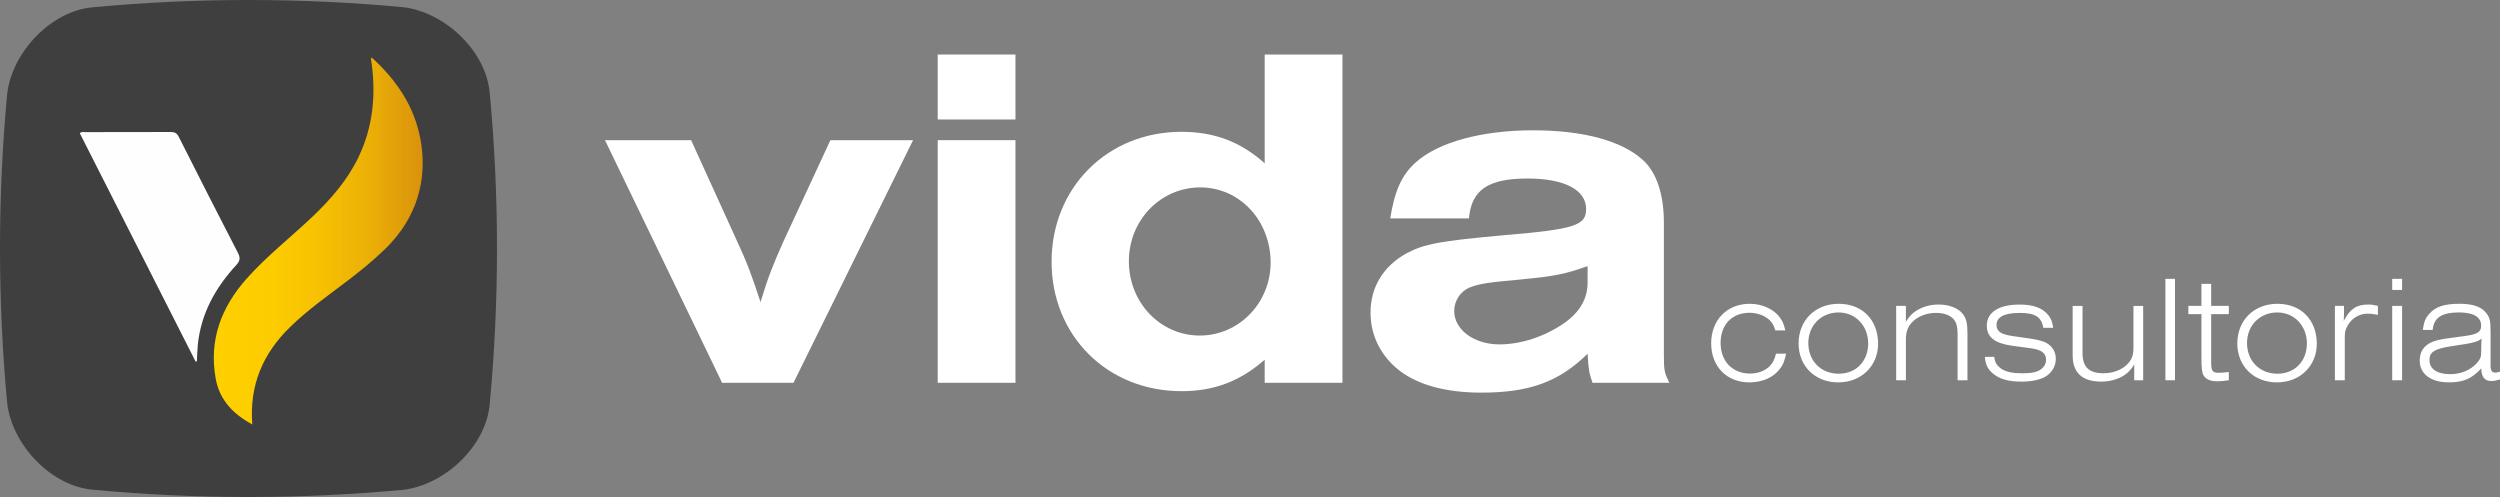
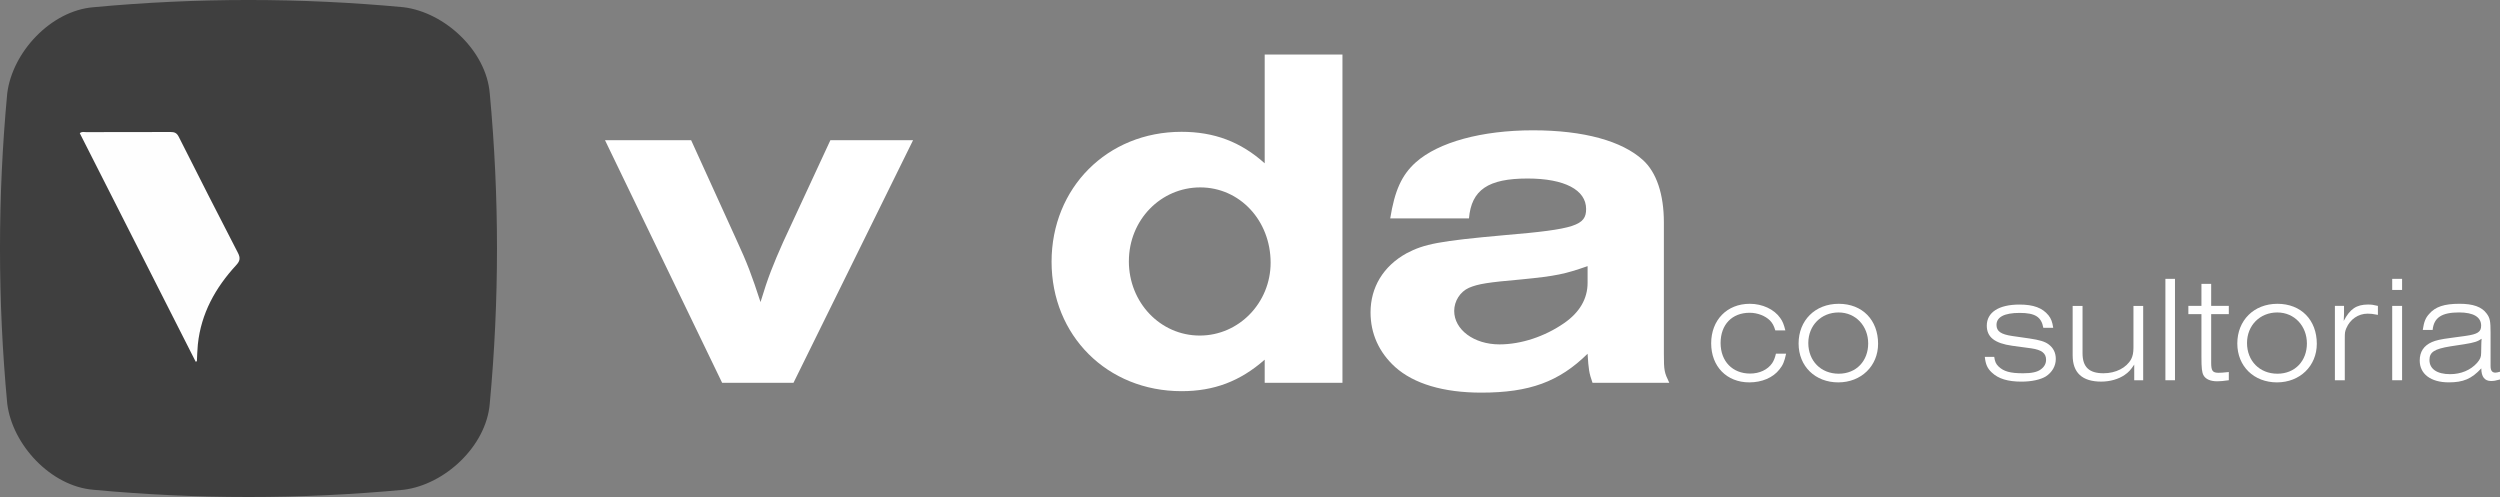
<svg xmlns="http://www.w3.org/2000/svg" viewBox="0 0 1485.3 295.29">
  <rect x="0" y="0" width="1485.3" height="295.29" fill="#808080" stroke="none" />
  <defs>
    <style>.e{fill:#fff;}.f{fill:#3f3f3f;}.g{fill:url(#d);}.h{fill:#fefefe;}</style>
    <linearGradient id="d" x1="127.02" y1="143.15" x2="251.14" y2="143.15" gradientTransform="matrix(1, 0, 0, 1, 0, 0)" gradientUnits="userSpaceOnUse">
      <stop offset="0" stop-color="#ffd000" />
      <stop offset=".28" stop-color="#fccc00" />
      <stop offset=".51" stop-color="#f6c102" />
      <stop offset=".74" stop-color="#ebb006" />
      <stop offset=".96" stop-color="#dc970b" />
      <stop offset="1" stop-color="#d9910d" />
    </linearGradient>
  </defs>
  <g id="a" />
  <g id="b">
    <g id="c">
      <g>
        <path class="f" d="M290.98,55.52c5.73,61.51,5.73,122.73,0,184.24-2.06,25.32-26.7,48.2-51.23,51.23-61.51,5.73-122.72,5.72-184.23,0-25.32-2.06-48.2-26.7-51.23-51.23-5.73-61.51-5.73-122.73,0-184.24C7.32,30.99,30.2,6.36,55.52,4.29c61.51-5.73,122.72-5.73,184.23,0,24.53,3.03,49.17,25.91,51.23,51.23Z" />
        <g>
          <path class="e" d="M429.03,227.43l-69.59-144.15h51.17l26.61,58.48c7.02,15.2,9.36,21.64,14.62,37.72,4.39-14.62,7.6-22.51,13.45-35.67l28.07-60.53h49.12l-71.05,144.15h-42.4Z" />
-           <path class="e" d="M557.11,32.39h46.2v38.6h-46.2V32.39Zm0,50.88h46.2V227.43h-46.2V83.27Z" />
          <path class="e" d="M797.58,227.43h-46.2v-13.74c-14.62,12.86-30.12,18.71-49.42,18.71-44.15,0-77.2-33.04-77.2-76.9s33.04-77.19,77.2-77.19c19.3,0,35.09,5.85,49.42,18.71V32.39h46.2V227.43Zm-126.9-72.22c0,24.56,18.71,44.15,42.11,44.15s42.11-19.59,42.11-43.28c0-25.15-18.42-44.74-41.81-44.74s-42.4,19.3-42.4,43.86Z" />
          <path class="e" d="M825.96,129.76c2.63-16.37,6.73-25.73,15.21-33.33,13.45-11.99,39.18-19.01,69.59-19.01s52.93,6.43,65.21,17.55c8.19,7.31,12.57,20.47,12.57,37.13v78.07c0,10.23,.29,11.11,3.22,17.25h-45.62c-2.05-5.85-2.34-7.9-2.92-17.25-16.96,16.67-34.5,23.1-63.16,23.1-22.51,0-40.06-5.26-51.17-15.21-9.65-8.77-14.62-19.88-14.62-32.46,0-14.91,7.6-27.49,21.35-35.09,10.53-5.56,19.3-7.31,58.48-10.82,41.81-3.51,48.25-5.85,48.25-15.5,0-11.4-12.87-18.13-34.8-18.13-23.39,0-33.34,6.72-34.8,23.68h-46.78Zm117.25,28.36c-13.45,4.68-18.42,5.85-39.47,7.9-19.88,1.75-25.44,2.63-31,4.97-5.26,2.34-8.77,7.9-8.77,13.74,0,11.11,11.7,19.88,26.9,19.88,12.87,0,26.9-4.68,38.31-12.57,9.36-6.43,14.04-14.62,14.04-23.98v-9.94Z" />
        </g>
        <g>
-           <path class="g" d="M149.89,252.18c-11.62-6.32-19.52-14.7-21.77-27.4-4.07-22.98,3.42-42.43,18.58-59.43,11.88-13.32,25.99-24.29,38.87-36.54,11-10.46,20.89-21.8,27.51-35.64,8.47-17.71,10.29-36.37,7.7-55.63-.11-.8-.29-1.59-.38-2.39-.02-.21,.16-.44,.4-1.04,14.8,13.51,25.55,29.18,29.09,49.13,1.5,8.43,1.72,16.92,.26,25.36-2.75,15.87-10.45,28.92-22.1,40.06-6.93,6.63-14.29,12.62-21.89,18.38-11.55,8.76-23.41,17.11-33.83,27.28-16.02,15.63-24.27,34.3-22.44,57.86Z" />
          <path class="h" d="M116.28,214.92c-22.96-45.26-45.93-90.53-68.88-135.79,1.3-1.09,2.55-.64,3.69-.64,16.71-.04,33.42,.02,50.13-.07,2.39-.01,3.8,.5,4.98,2.85,11.6,23.04,23.31,46.04,35.16,68.96,1.56,3.01,1.24,4.85-1.02,7.29-12.33,13.37-20.87,28.66-22.79,47.09-.34,3.31-.39,6.64-.57,9.97l-.7,.34Z" />
        </g>
        <g>
          <path class="e" d="M1061.16,210.11c-.99,4.7-1.9,6.86-3.97,9.39-3.79,4.88-10.39,7.68-17.88,7.68-13.46,0-22.67-9.48-22.67-23.21s9.3-23.48,22.94-23.48c7.5,0,14.45,3.25,18.06,8.4,1.45,1.99,2.17,3.79,3.07,7.41h-5.96c-.9-2.89-1.63-4.25-3.16-5.87-2.8-2.8-7.41-4.61-12.1-4.61-10.48,0-17.25,7.04-17.25,17.97s7.14,18.15,17.52,18.15c5.6,0,10.39-2.26,13.1-6.14,.99-1.54,1.62-2.98,2.26-5.69h6.05Z" />
          <path class="e" d="M1115.81,204.24c0,13.19-10.03,22.94-23.66,22.94s-23.57-9.48-23.57-23.12,9.75-23.57,23.84-23.57,23.39,9.66,23.39,23.75Zm-41.46-.45c0,10.66,7.5,18.24,18.06,18.24s17.52-7.68,17.52-17.97-7.32-18.42-17.61-18.42-17.97,7.68-17.97,18.15Z" />
-           <path class="e" d="M1163.04,225.91v-27.28c0-4.34-.63-6.77-2.17-8.76-2.08-2.53-5.78-3.97-10.66-3.97-5.6,0-10.93,2.08-14.27,5.6-2.53,2.71-3.61,5.78-3.61,10.39v24.02h-5.78v-44.17h5.78v9.39c2.17-3.34,3.52-4.79,6.05-6.41,3.7-2.44,8.49-3.79,13.46-3.79,6.23,0,11.74,2.17,14.45,5.78,1.9,2.44,2.62,5.51,2.62,11.29v27.91h-5.87Z" />
          <path class="e" d="M1213.98,194.75c-1.17-6.5-4.88-8.85-14.09-8.85s-13.73,2.53-13.73,7.14c0,3.79,2.62,5.6,9.39,6.59l10.12,1.45c6.05,.9,9.21,1.81,11.47,3.52,2.8,2.08,4.25,4.97,4.25,8.67,0,4.15-2.17,7.95-5.96,10.39-3.16,1.9-8.4,3.07-14.45,3.07-8.13,0-13.73-1.72-17.61-5.42-2.62-2.44-3.7-4.88-4.16-9.3h5.6c.36,2.71,.99,4.25,2.62,5.78,3.07,2.89,6.86,3.97,14.54,3.97,5.06,0,8.49-.72,10.57-2.35,2.08-1.54,3.07-3.43,3.07-5.69,0-3.88-2.62-5.87-8.76-6.77l-11.38-1.54c-10.39-1.45-15.08-5.15-15.08-11.92,0-7.95,7.13-12.55,19.42-12.55,8.4,0,13.64,1.99,17.25,6.41,1.54,1.99,2.26,3.79,2.8,7.41h-5.87Z" />
          <path class="e" d="M1267.99,225.91v-9.3c-2.08,3.16-3.43,4.61-5.69,6.14-3.61,2.53-8.76,3.97-13.91,3.97-11.29,0-16.98-5.24-16.98-15.62v-29.35h5.87v28.09c0,8.22,3.88,11.92,12.46,11.92,7.32,0,13.64-3.25,16.44-8.4,.9-1.72,1.35-3.88,1.35-6.68v-24.93h5.78v44.17h-5.33Z" />
          <path class="e" d="M1286.51,165.67h5.69v60.24h-5.69v-60.24Z" />
          <path class="e" d="M1324.17,225.91c-3.34,.45-4.88,.63-6.86,.63-4.06,0-6.86-1.26-8.13-3.52-.99-1.81-1.26-4.16-1.26-11.11v-25.29h-7.77v-4.88h7.77v-13.1h5.78v13.1h10.48v4.88h-10.48v28.81c0,4.88,.81,6.05,4.43,6.05,1.54,0,2.53-.09,6.05-.45v4.88Z" />
          <path class="e" d="M1376.46,204.24c0,13.19-10.03,22.94-23.66,22.94s-23.57-9.48-23.57-23.12,9.75-23.57,23.84-23.57,23.39,9.66,23.39,23.75Zm-41.46-.45c0,10.66,7.5,18.24,18.06,18.24s17.52-7.68,17.52-17.97-7.32-18.42-17.61-18.42-17.97,7.68-17.97,18.15Z" />
          <path class="e" d="M1387.21,225.91v-44.17h5.42v4.79c0,1.26-.09,2.26-.18,4.15,3.7-7.13,7.59-9.75,14.45-9.75,1.99,0,3.34,.18,5.87,.81v5.33c-3.16-.63-4.33-.72-6.14-.72-5.51,0-10.39,3.34-12.64,8.67-.81,1.99-.9,2.53-.9,6.41v24.48h-5.87Z" />
          <path class="e" d="M1421.26,172.26v-6.59h5.87v6.59h-5.87Zm0,53.65v-44.17h5.87v44.17h-5.87Z" />
          <path class="e" d="M1485.3,225.46c-2.62,.72-3.79,.9-5.33,.9-3.79,0-5.78-2.53-5.78-7.5-5.78,6.23-10.66,8.31-19.33,8.31-10.66,0-17.25-4.97-17.25-12.92,0-5.24,2.35-8.85,7.23-11.02,2.26-.99,5.33-1.72,11.02-2.44l9.21-1.26c6.95-.99,9.03-2.35,9.03-6.05,0-5.15-4.61-7.86-13.1-7.86-10.3,0-14.99,3.07-15.71,10.39h-5.87c.72-4.79,1.62-7.14,3.79-9.48,3.7-4.33,9.03-6.05,18.06-6.05,8.04,0,13.19,1.81,16.08,5.78,1.99,2.62,2.35,4.52,2.35,11.38v19.87c0,2.62,.9,3.88,2.89,3.88,.63,0,1.45-.18,2.71-.54v4.61Zm-11.11-20.41c0-1.54,.09-2.17,.18-3.79-2.35,1.62-4.15,2.26-10.3,3.25l-8.22,1.26c-9.57,1.54-12.46,3.43-12.46,8.13,0,5.33,4.52,8.4,12.28,8.4,6.41,0,12.1-2.35,15.99-6.68,1.9-2.26,2.44-3.43,2.44-5.96l.09-4.61Z" />
        </g>
      </g>
    </g>
  </g>
</svg>